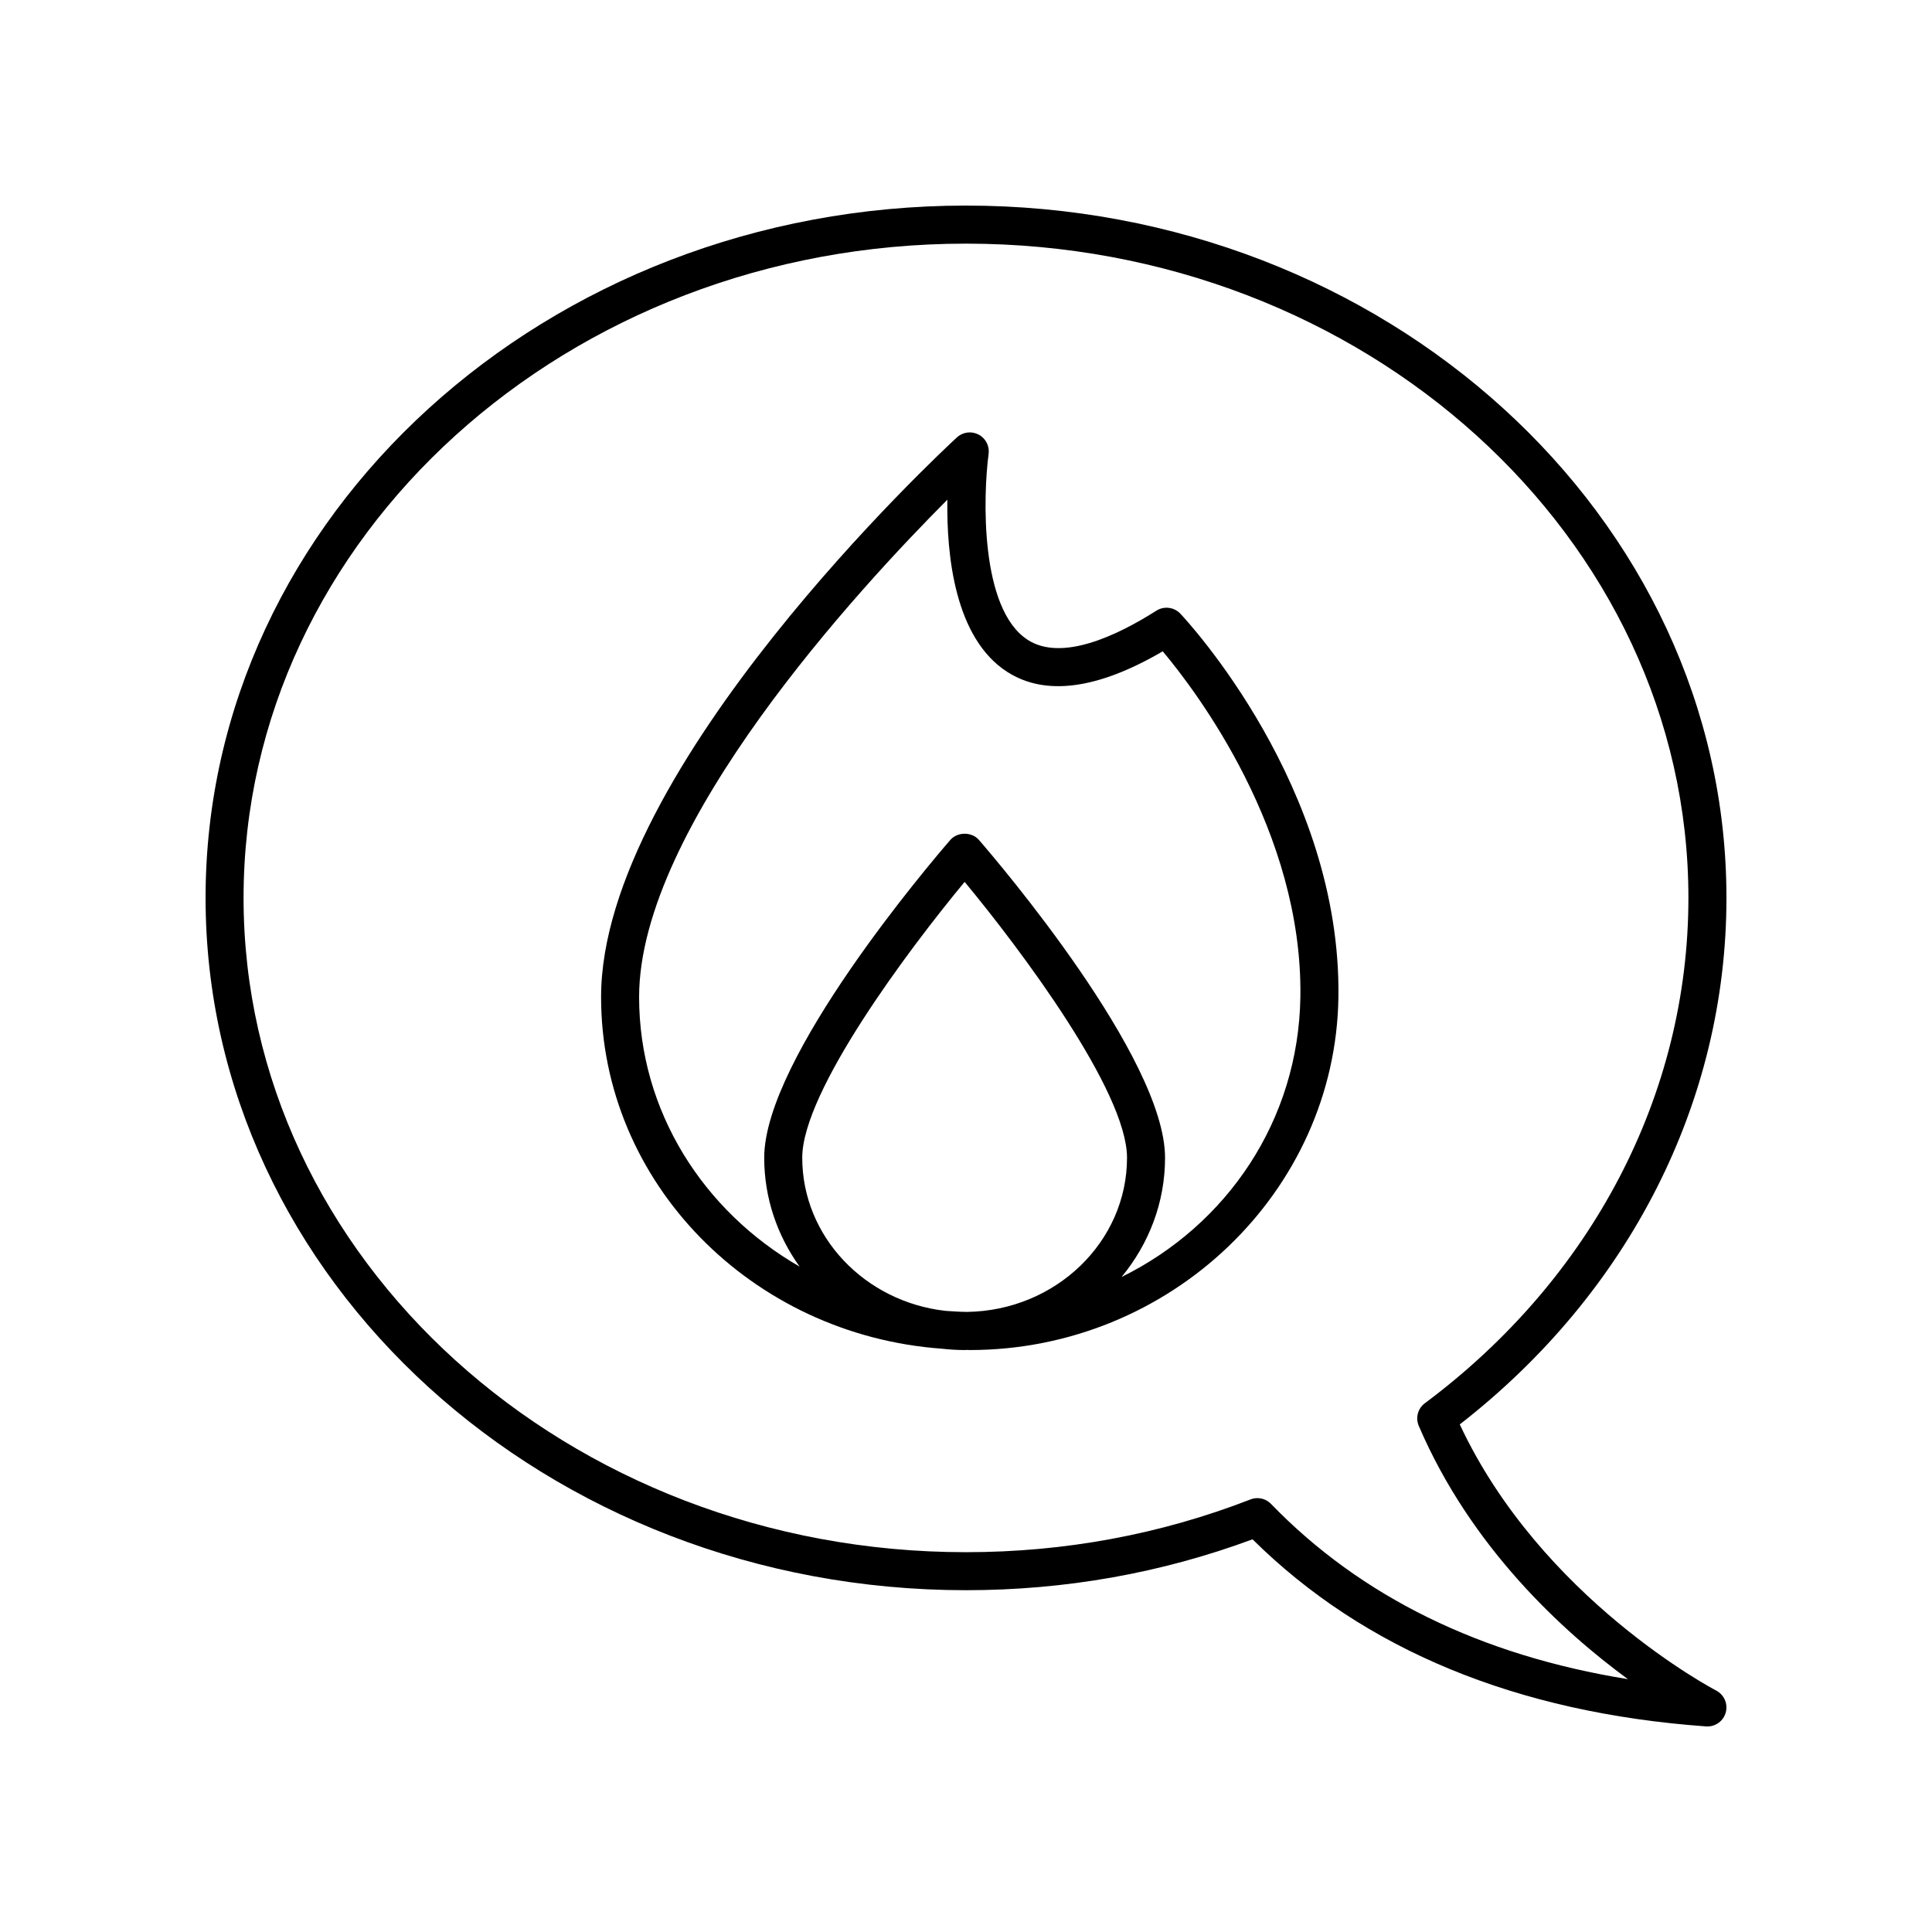
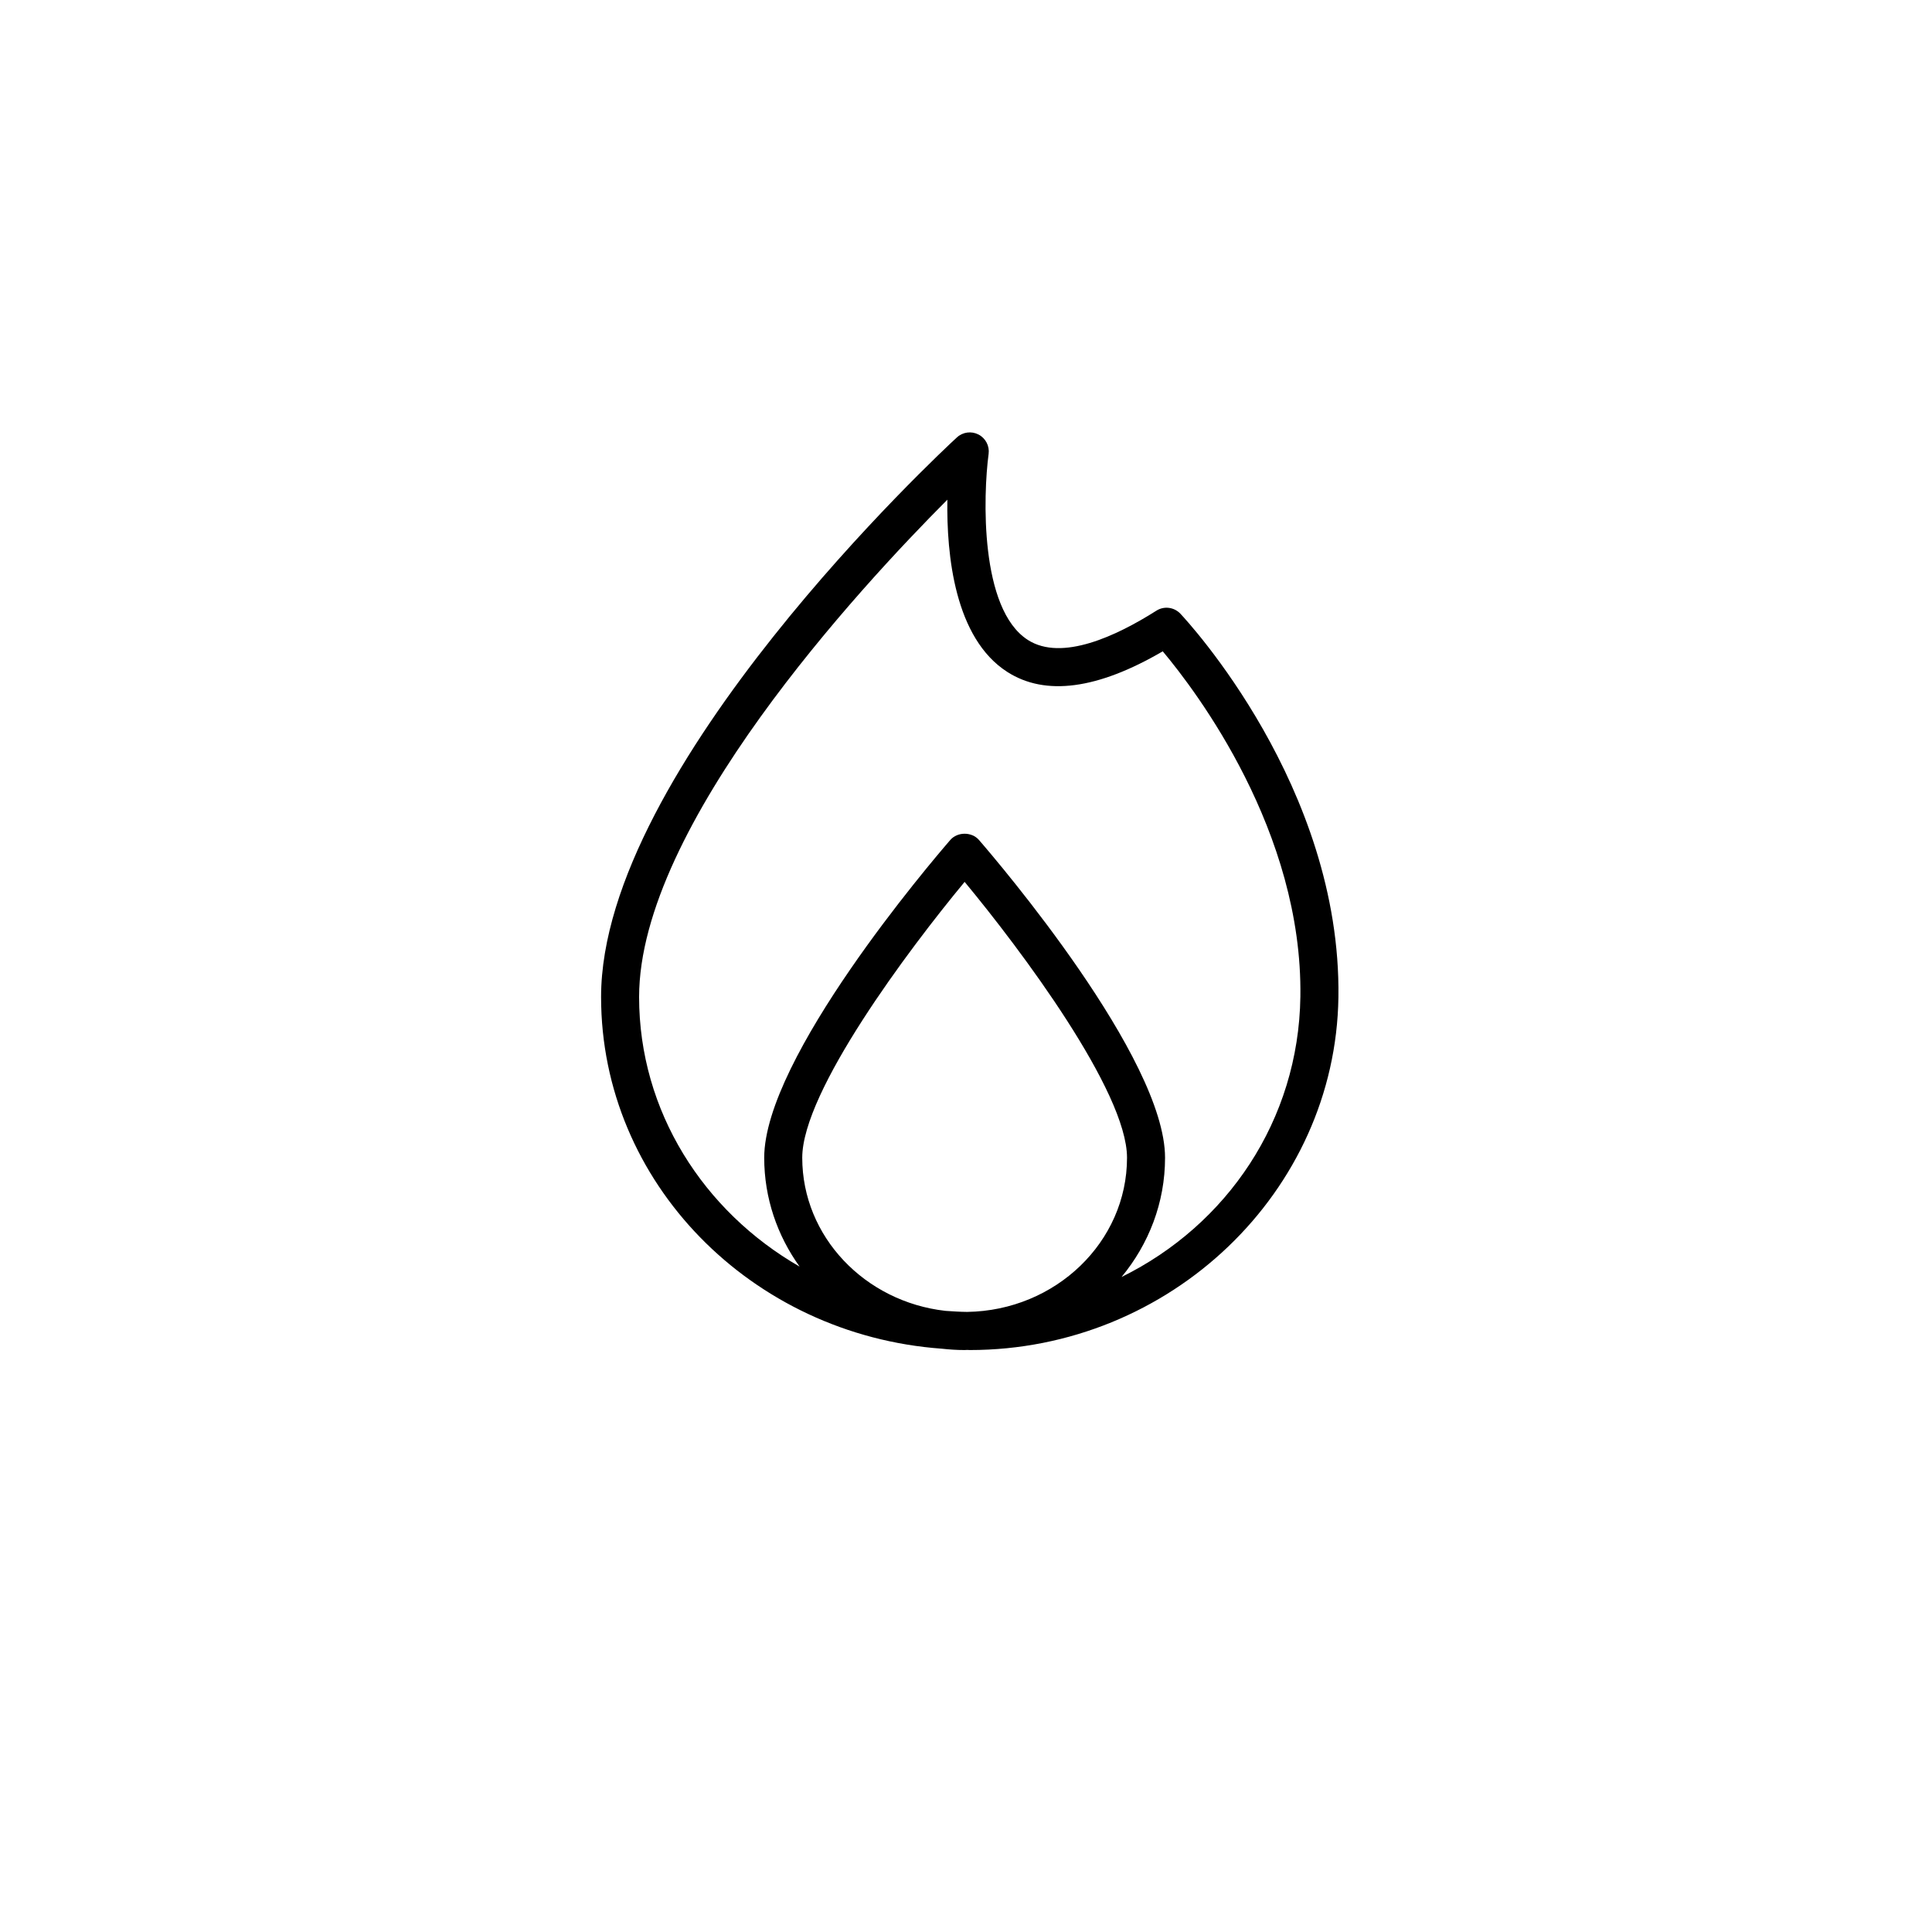
<svg xmlns="http://www.w3.org/2000/svg" fill="#000000" width="800px" height="800px" version="1.1" viewBox="144 144 512 512">
  <g>
-     <path d="m400 198.48c-111.12 0-201.52 82.305-201.52 183.47 0 101.17 90.406 183.47 201.52 183.47 26.27 0 51.805-4.535 75.934-13.488 29.578 29.285 69.996 45.961 120.19 49.582 0.121 0.004 0.246 0.012 0.367 0.012 2.238 0 4.231-1.492 4.84-3.676 0.648-2.305-0.414-4.746-2.539-5.844-0.473-0.242-46.355-24.312-67.938-70.527 44.969-34.961 70.672-85.598 70.672-139.53 0-101.17-90.406-183.47-201.52-183.47zm121.61 317.38c-1.871 1.391-2.539 3.883-1.617 6.023 13.859 32.324 38.367 54.621 55.426 67.113-39.055-6.293-70.801-21.867-94.582-46.438-0.969-1-2.281-1.535-3.621-1.535-0.613 0-1.23 0.109-1.824 0.344-23.883 9.277-49.25 13.98-75.395 13.98-105.56 0-191.45-77.785-191.45-173.39 0-95.613 85.883-173.39 191.45-173.39 105.56 0 191.45 77.781 191.45 173.39-0.004 51.996-25.461 100.8-69.836 133.91z" />
    <path d="m450.45 305.84c-10.578 6.707-25.062 13.504-34.047 7.758-12.816-8.195-11.863-38.371-10.41-49.309 0.281-2.102-0.789-4.156-2.672-5.133-1.879-0.977-4.172-0.676-5.738 0.766-3.848 3.547-94.289 87.566-94.289 148.29 0 49.184 39.859 89.535 90.258 93.203 2 0.219 4.027 0.359 6.086 0.359 0.23 0 0.449-0.031 0.68-0.031s0.449 0.031 0.68 0.031c53.133 0 96.957-41.941 97.695-93.492 0.801-55.758-40.141-99.797-41.883-101.65-1.664-1.754-4.324-2.086-6.359-0.797zm-93.848 144.97c0-17.59 28.223-55.246 43.035-73.102 14.812 17.855 43.035 55.512 43.035 73.102 0 22.328-18.941 40.508-42.355 40.859-1.938-0.016-3.848-0.145-5.754-0.277-21.34-2.398-37.961-19.668-37.961-40.582zm84.629 31.598c7.188-8.695 11.52-19.664 11.52-31.598 0-26.48-44.254-78.371-49.305-84.199-1.91-2.215-5.707-2.215-7.617 0-5.047 5.828-49.305 57.719-49.305 84.199 0 10.707 3.477 20.641 9.375 28.852-25.434-14.629-42.531-41.137-42.531-71.449 0-45.363 58.469-108.5 81.695-131.79-0.234 14.613 1.922 36.715 15.898 45.656 10.078 6.449 23.918 4.609 41.18-5.473 8.914 10.633 37.102 47.77 36.473 91.535-0.465 32.766-19.453 60.512-47.383 74.27z" />
  </g>
</svg>